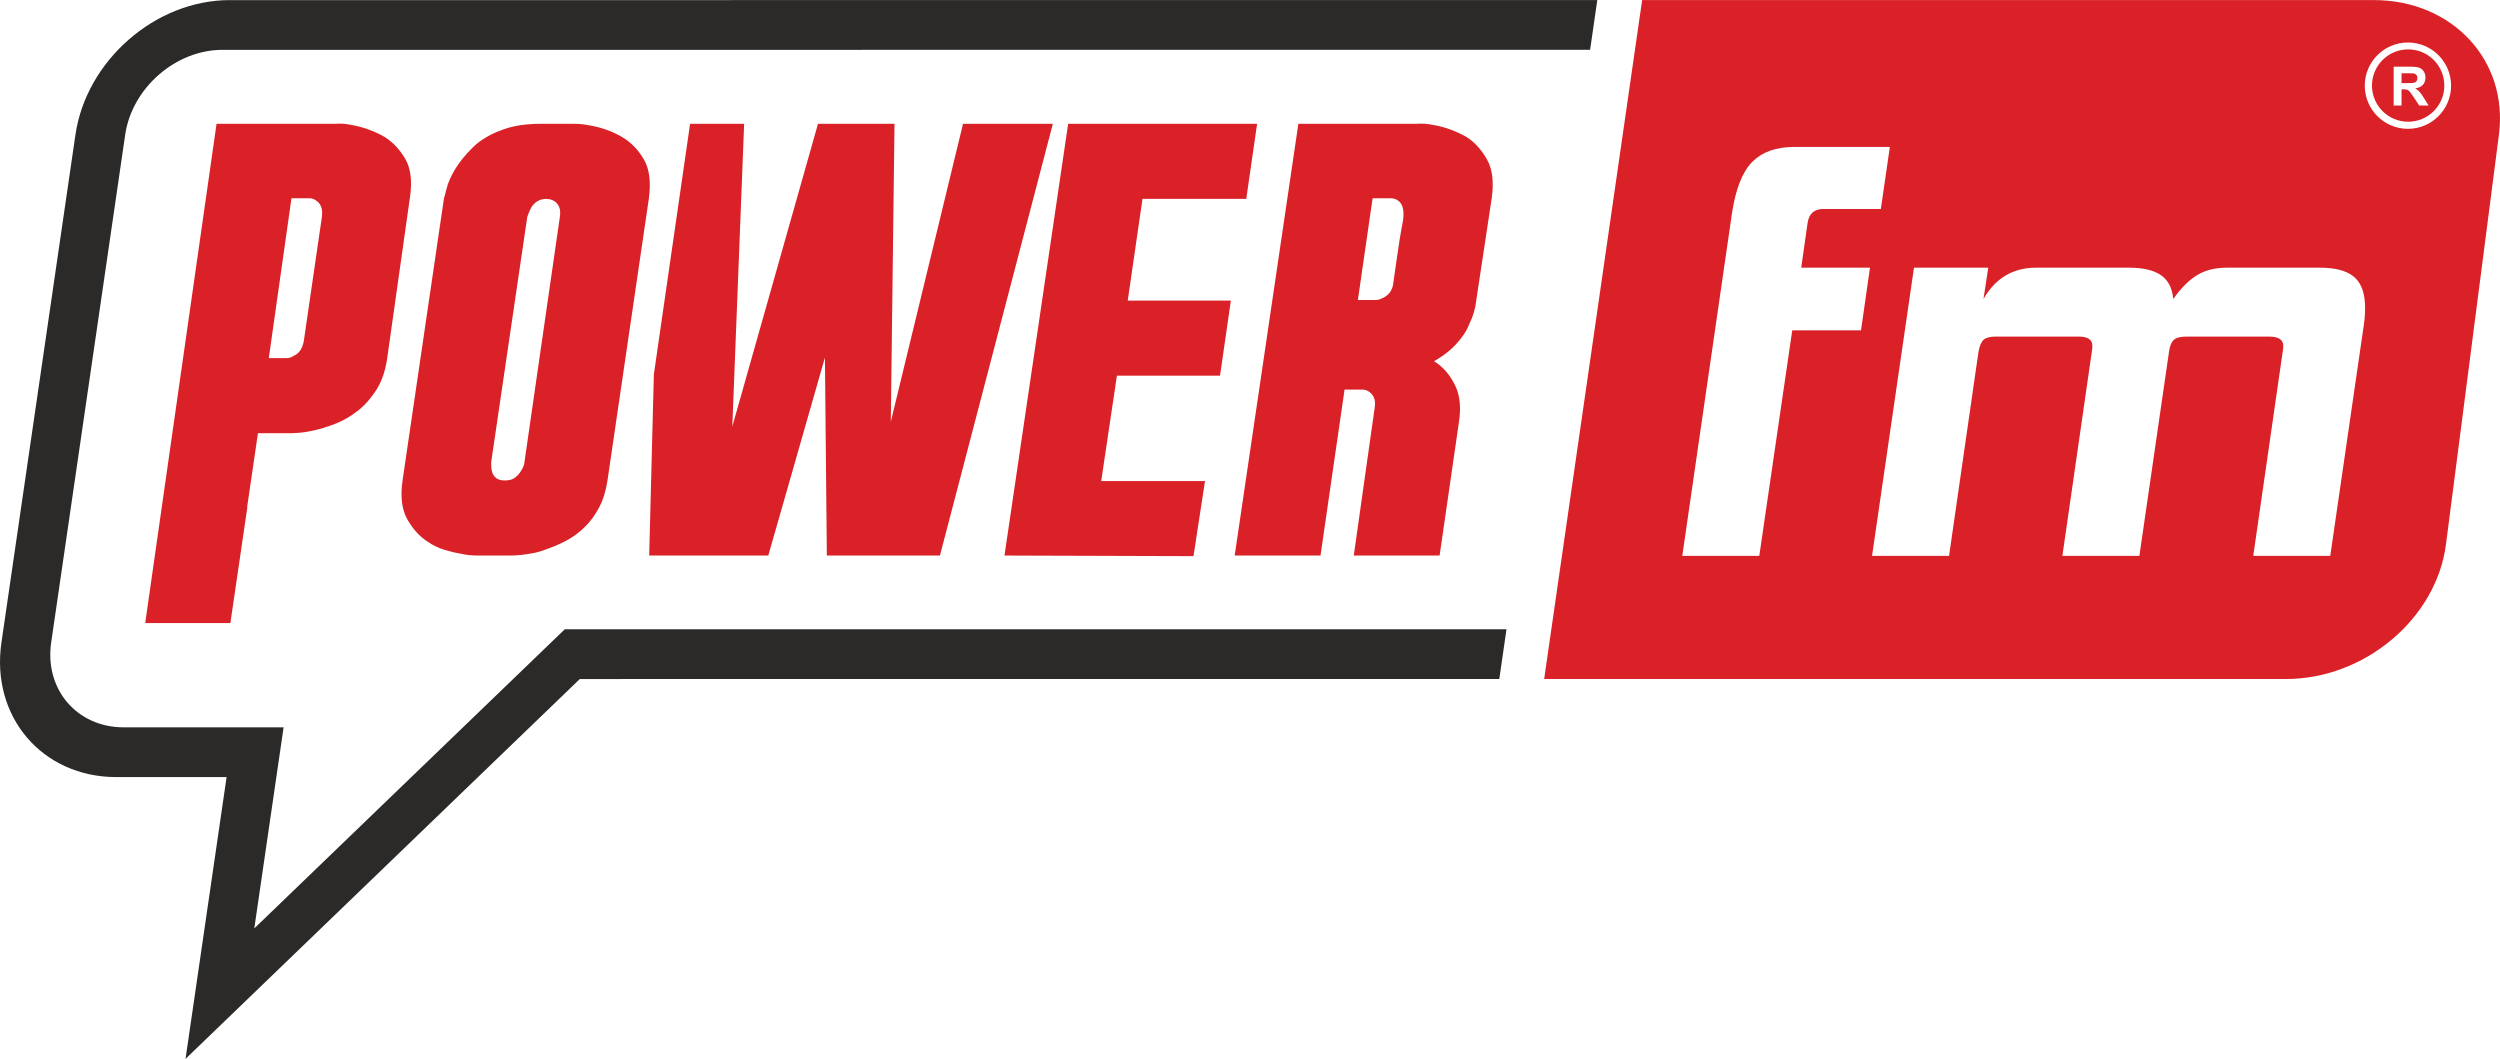
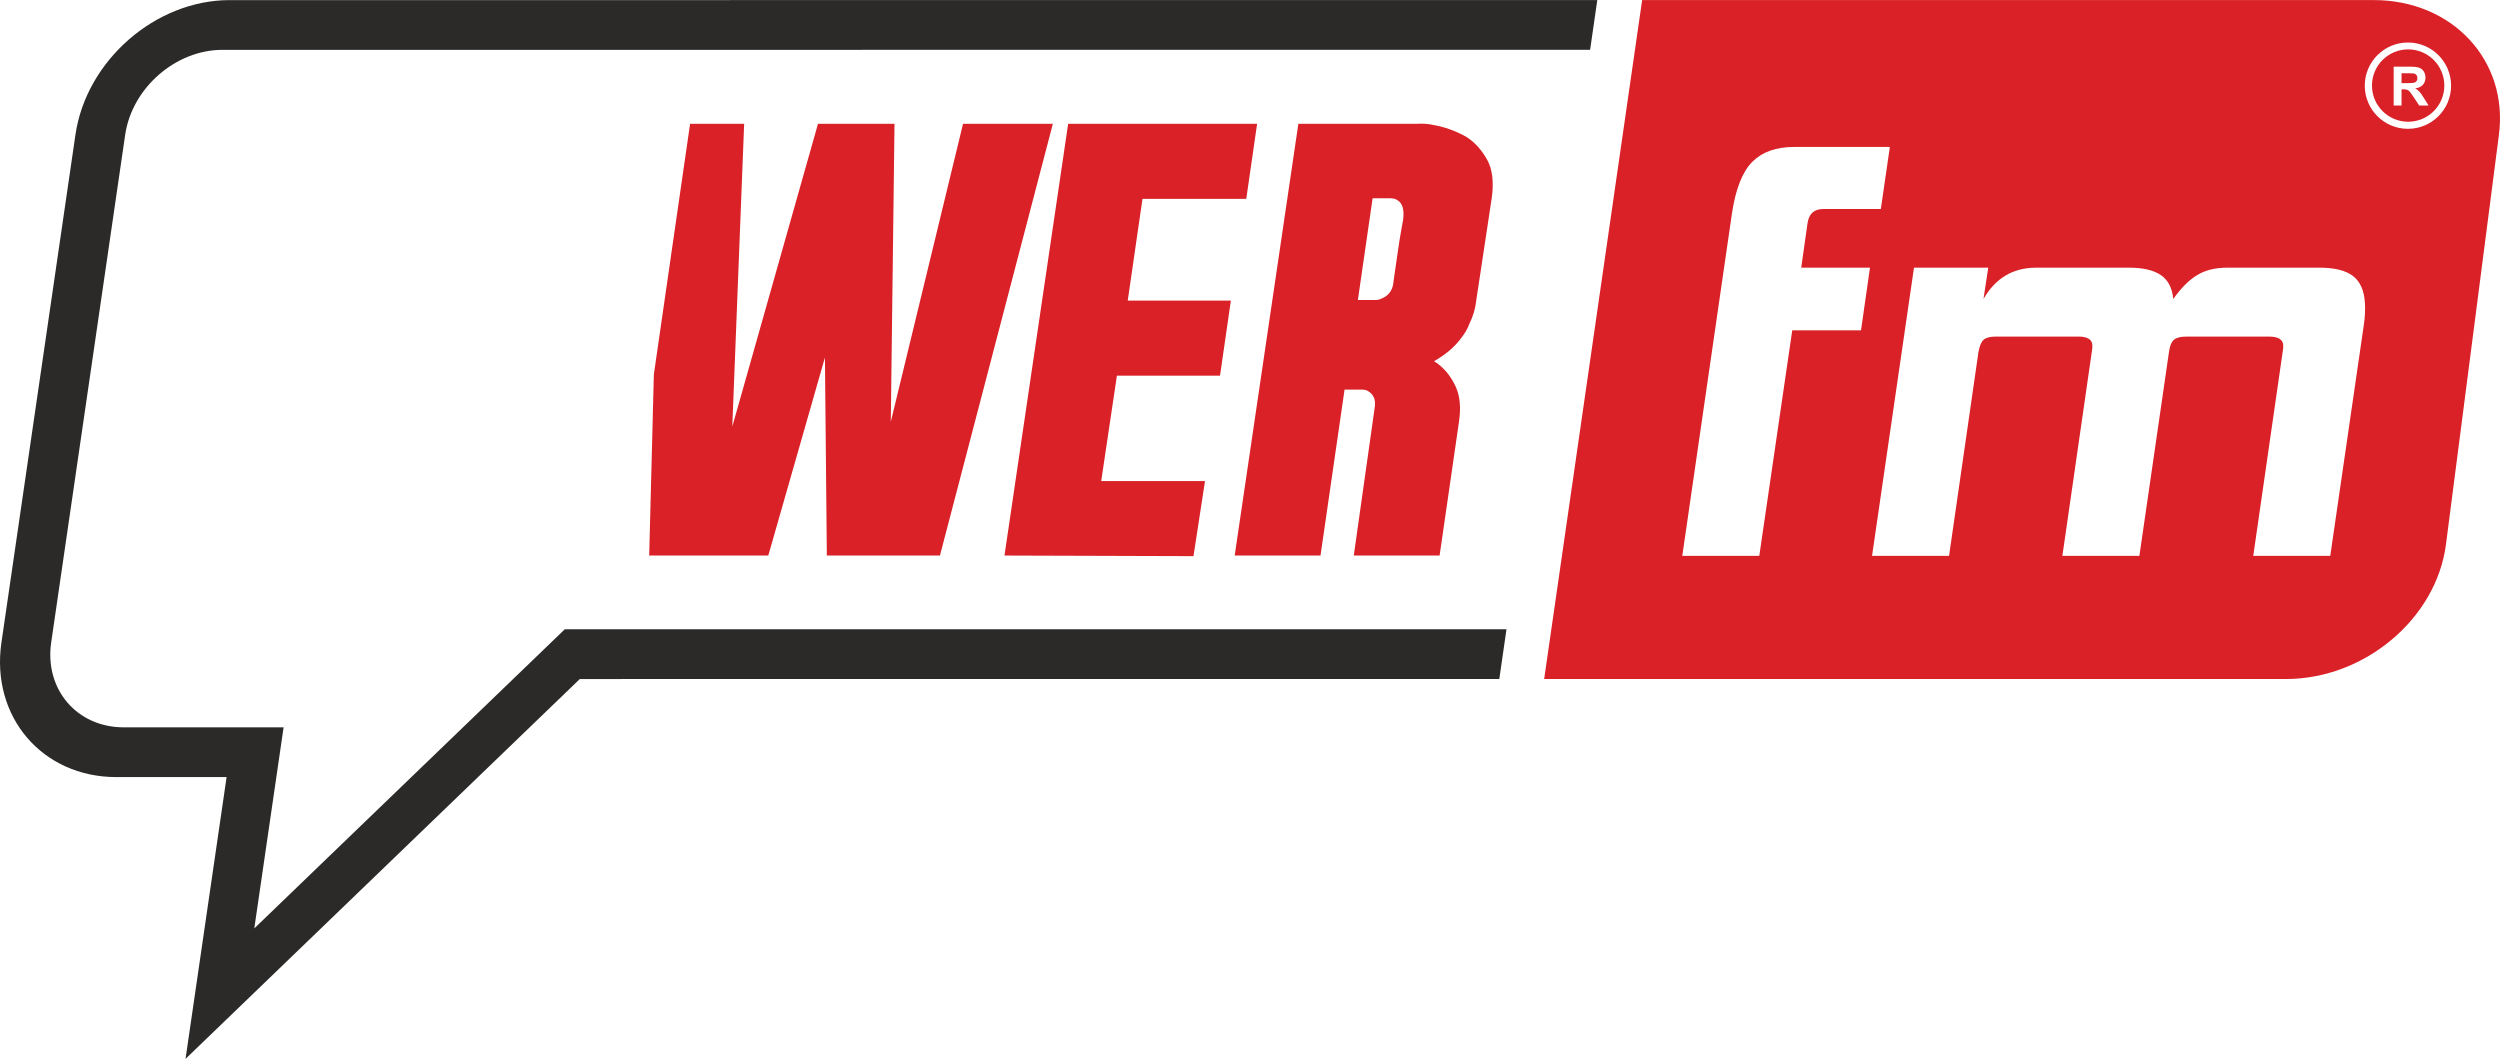
<svg xmlns="http://www.w3.org/2000/svg" xml:space="preserve" width="5.758in" height="2.439in" version="1.1" style="shape-rendering:geometricPrecision; text-rendering:geometricPrecision; image-rendering:optimizeQuality; fill-rule:evenodd; clip-rule:evenodd" viewBox="0 0 105805.46 44811.36">
  <defs>
    <style type="text/css">
   
    .fil1 {fill:#D92127}
    .fil0 {fill:#2B2A29;fill-rule:nonzero}
   
  </style>
  </defs>
  <g id="Layer_x0020_1">
    <path class="fil0" d="M9413.42 2106.71l27071.08 0 0.43 -1.16 30811.86 0 303.85 -2105.55 -36684.32 0 0 1.16 -21196.02 0c-3141.69,0 -6069.74,2556.41 -6527.62,5698.1l-3131.99 21488.66c-457.88,3141.69 1725.16,5697.3 4866.77,5697.3l4662.47 0 -1738.18 11926.13 16686.13 -16075.82 1757.71 0 0.36 -0.87 37157.68 0 303.92 -2105.55 -37858.2 0 0 0.87 -1997.68 0 -13139.45 12658.71 1240.15 -8509.02 -6768.02 0c-1980.03,0 -3356.7,-1611.65 -3068.11,-3591.75l3131.92 -21488.66c288.73,-1980.9 2135.21,-3592.55 4115.25,-3592.55z" />
-     <path class="fil1" d="M25709.89 20330.84c-66.56,444.2 -186.29,828.58 -359.12,1153.19 -172.83,324.62 -378.66,602.28 -617.62,832.92 -238.89,230.64 -496.22,418.59 -772.15,563.79 -275.93,145.2 -540.86,260.52 -794.79,345.96 -216.39,85.44 -416.71,145.2 -600.9,179.42 -184.12,34.15 -350.44,59.76 -498.82,76.83 -167.19,17.07 -325.85,25.68 -476.04,25.68l-1379.71 0c-244.09,0 -481.39,-25.68 -711.96,-76.9 -210.02,-34.15 -441.02,-89.71 -693.07,-166.61 -251.98,-76.83 -489.2,-192.15 -711.59,-345.96 -342.2,-222.1 -628.4,-538.18 -858.6,-948.16 -230.2,-410.06 -296.33,-956.77 -198.23,-1640.15l1749.1 -11916.73 -2.6 -25.61c17,-17.07 54.84,-149.47 113.66,-397.25 58.82,-247.71 180.21,-525.38 364.19,-832.84 183.98,-307.54 437.91,-619.35 761.8,-935.43 323.89,-316.08 757.68,-568.06 1301.36,-756.01 434.58,-153.73 952.22,-230.64 1552.9,-230.64l1407.92 0c244.02,0 481.32,25.61 711.88,76.9 210.02,34.15 436.82,93.98 680.27,179.42 243.52,85.37 475.6,196.42 696.26,333.08 360.93,222.1 656.1,533.91 885.44,935.43 229.34,401.52 295.82,952.5 199.53,1652.96l-1749.1 11916.73zm-4922.84 -768.82c3.54,34.15 4.63,89.64 3.18,166.54 -1.37,76.9 12.15,162.34 40.66,256.32 28.5,93.9 83.85,175.08 166.03,243.44 82.18,68.29 207.7,102.51 376.7,102.51 168.93,0 301.46,-34.22 397.61,-102.51 96.15,-68.37 176.89,-149.54 242.29,-243.44 65.33,-93.98 112.79,-179.42 142.38,-256.32 29.52,-76.9 42.54,-132.39 38.99,-166.54l1491.55 -10327.8c35.02,-205.03 28,-363.1 -21.05,-474.15 -49.05,-111.05 -113.73,-192.22 -194.18,-243.44 -80.38,-51.22 -158.58,-81.17 -234.55,-89.71 -75.96,-8.54 -113.94,-12.81 -113.94,-12.81 -150.19,0 -278.02,34.15 -383.58,102.51 -105.55,68.37 -186.29,149.47 -242.29,243.44 -55.92,93.98 -98.25,183.69 -126.97,269.13 -28.65,85.44 -50.64,145.2 -65.83,179.35l2.6 25.68 -1519.62 10327.8z" />
    <polygon class="fil1" points="29206.08,5236.32 31493.94,5236.32 30992.29,18049.99 34619.5,5236.32 37857.62,5236.32 37700.7,17844.96 40757.82,5236.32 44559.16,5236.32 39780.36,23508.63 34993.52,23508.63 34913,15128.45 32515.61,23508.63 27475.42,23508.63 27672.92,15840.26 " />
    <polygon class="fil1" points="52744.65,8414.11 48352.03,8414.11 47728.41,12719.48 52092.89,12719.48 51633.93,15897.27 47269.52,15897.27 46605.53,20356.45 50998.15,20356.45 50511.05,23534.24 42511.63,23508.63 45206.8,5236.32 53203.54,5236.32 " />
    <path class="fil1" d="M54949.32 5236.32l5012.12 0c242.21,-17.07 478.64,0 709.21,51.29 210.02,34.15 436.82,93.98 680.34,179.35 243.44,85.44 484.93,196.49 724.4,333.15 342.12,222.1 628.32,538.18 858.6,948.24 230.2,410.06 296.26,956.77 198.16,1640.15l-651.69 4305.37c-37.91,358.76 -134.78,691.92 -290.61,999.46 -43.91,119.59 -93.83,226.37 -149.83,320.35 -55.92,93.98 -117.06,183.69 -183.25,269.13 -164.66,222.1 -346.54,414.25 -545.63,576.6 -199.02,162.27 -404.99,303.2 -617.83,422.86 41.09,34.15 71.48,55.49 91.08,64.03 19.68,8.54 50.06,29.95 91.16,64.1 306.38,239.18 550.33,555.25 731.85,948.16 181.52,392.98 228.18,888.48 140.06,1486.42l-820.69 5663.66 -3632.34 0 877.48 -6201.84c35.09,-205.03 28.07,-363.03 -20.98,-474.08 -49.05,-111.05 -113.8,-192.22 -194.18,-243.44 -82.18,-68.37 -179.56,-102.51 -292.2,-102.51l-760.28 0 -1017.69 7021.88 -3632.34 0 2695.1 -18272.31zm2519.01 7457.55l732.14 0c112.64,0 213.2,-25.61 301.75,-76.9 90.29,-34.15 177.97,-93.98 262.98,-179.35 85.01,-85.44 147.66,-205.03 188.03,-358.84 -1.74,-17.07 19.9,-170.81 64.82,-461.28 45,-290.4 91.52,-610.74 139.7,-961.04 48.18,-350.23 99.4,-670.57 153.73,-960.97 54.4,-290.47 80.67,-444.2 78.93,-461.28 36.1,-375.91 -36.53,-623.62 -217.83,-743.21 -82.18,-68.37 -188.97,-102.51 -320.42,-102.51l-760.21 0 -623.62 4305.37z" />
-     <path class="fil1" d="M10916.91 18331.85l-458.38 3128.31 10.49 0 -718.97 4906.85 -3604.2 0 408.39 -2858.38 0 0 2610.67 -18272.31 5040.19 0c223.55,-17.07 450.57,0 681.14,51.29 210.02,34.15 436.82,93.98 680.27,179.35 243.52,85.44 485.01,196.49 724.47,333.15 342.12,222.1 626.95,525.38 854.55,909.82 227.6,384.37 299.95,901.21 217.11,1550.44l-974.72 6893.69c-76.47,529.64 -227.53,973.85 -453.17,1332.68 -225.57,358.76 -490.22,657.77 -793.92,896.94 -303.71,239.18 -622.54,422.86 -956.56,550.99 -333.95,128.12 -638.67,222.1 -914.09,281.86 -275.35,59.83 -506.42,93.98 -693.29,102.51 -186.8,8.54 -280.27,12.81 -280.27,12.81l-1379.71 0zm2709.28 -9174.53c18.01,-187.95 2.97,-333.15 -45.22,-435.67 -48.18,-102.51 -112.43,-179.42 -192.87,-230.64 -82.18,-68.37 -179.56,-102.51 -292.2,-102.51l-760.21 0 -959.81 6765.56 732.07 0c131.45,0 240.48,-34.15 327.29,-102.51 90.29,-34.15 172.83,-98.17 247.57,-192.15 74.73,-93.98 131.38,-226.37 170.01,-397.25l773.38 -5304.83z" />
    <path class="fil1" d="M105760.24 5698.17l-2241.56 17339.05c-406.15,3141.69 -3443.73,5697.23 -6771.93,5697.23l-7595.44 0 -21690.5 0 -2108.3 0 4146.93 -28734.45 532.83 0 1430.2 0 6924.22 0 9489.89 0 12584.99 0c3328.2,0 5704.9,2556.48 5298.68,5698.17zm-3851.47 -3902.12c1008.79,0 1826.44,817.65 1826.44,1826.44 0,1008.79 -817.65,1826.44 -1826.44,1826.44 -1008.86,0 -1826.44,-817.65 -1826.44,-1826.44 0,-1008.79 817.58,-1826.44 1826.44,-1826.44zm-6545.99 21725.66l1240.73 -8604.74c11.72,-64.24 20.04,-120.53 24.96,-168.71 4.99,-48.18 6,-96.44 3.18,-144.62 -14.18,-241.06 -215.23,-361.58 -603.22,-361.58l-3492.06 0c-248.29,0 -424.24,44.2 -527.69,132.61 -103.45,88.33 -171.82,245.04 -205.17,470.03l-1259.76 8677.01 -3259.18 0 1240.66 -8604.74c11.72,-64.24 20.11,-120.53 25.03,-168.71 4.92,-48.18 5.93,-96.44 3.11,-144.62 -14.18,-241.06 -207.49,-361.58 -579.92,-361.58l-3515.36 0c-232.81,0 -400.94,44.2 -504.39,132.61 -103.38,88.33 -178.19,269.13 -224.2,542.3l-1240.66 8604.74 -3259.25 0 1774.72 -12196.06 3142.85 0 -201.48 1325.66c506.78,-883.78 1249.12,-1325.66 2226.88,-1325.66l3934.38 0c589.76,0 1038.23,104.47 1345.34,313.33 307.18,208.86 482.18,546.36 525.09,1012.33 329.61,-465.98 666.74,-803.47 1011.39,-1012.33 344.73,-208.86 765.42,-313.33 1262.07,-313.33l3934.31 0c620.8,0 1085.55,116.48 1394.1,349.5 308.55,232.95 478.42,614.58 509.53,1144.87 17,289.24 3.4,586.51 -40.73,891.81l-1426.01 9809.87 -3259.25 0zm-24164.87 0l2104.47 -14509.96c156.85,-1028.4 444.2,-1751.49 862,-2169.29 417.8,-417.72 1006.91,-626.66 1767.41,-626.66l4050.79 0 -381.19 2627.24 -2444.42 0c-387.99,0 -608.5,208.86 -661.6,626.66l-263.48 1855.96 2910.04 0 -379.74 2651.33 -2910.04 0 -1395.04 9544.73 -3259.18 0z" />
    <path class="fil1" d="M101918.32 2087.03c845.72,0 1531.27,685.55 1531.27,1531.27 0,845.72 -685.55,1531.27 -1531.27,1531.27 -845.79,0 -1531.27,-685.55 -1531.27,-1531.27 0,-845.72 685.48,-1531.27 1531.27,-1531.27zm-613.13 2376.42l0 -1644.64 699.44 0c175.73,0 303.56,14.9 383.22,44.42 80.01,29.44 143.53,81.9 191.35,157.35 47.89,75.75 71.98,161.91 71.98,259.14 0,123.64 -35.96,225.5 -108.3,305.88 -72.35,80.38 -180.36,130.95 -324.25,152 71.55,41.74 130.51,87.68 176.81,137.82 46.74,50.14 109.53,139.34 188.39,267.25l200.61 320.78 -397.03 0 -238.09 -359.12c-85.37,-127.47 -143.97,-207.85 -175.73,-241.13 -31.4,-32.92 -64.68,-55.92 -99.91,-68.15 -35.59,-12.3 -91.52,-18.38 -168.06,-18.38l-67.35 0 0 686.78 -333.08 0zm333.08 -948.67l245.76 0c159.23,0 258.42,-6.87 298.21,-20.26 39.43,-13.38 70.83,-36.75 93.04,-69.67 22.57,-32.92 33.71,-74.3 33.71,-123.71 0,-55.49 -14.98,-99.91 -44.42,-134.35 -29.52,-34.07 -71.26,-55.49 -124.8,-64.32 -27.2,-3.83 -108.01,-5.72 -242.36,-5.72l-259.14 0 0 418.01z" />
  </g>
</svg>